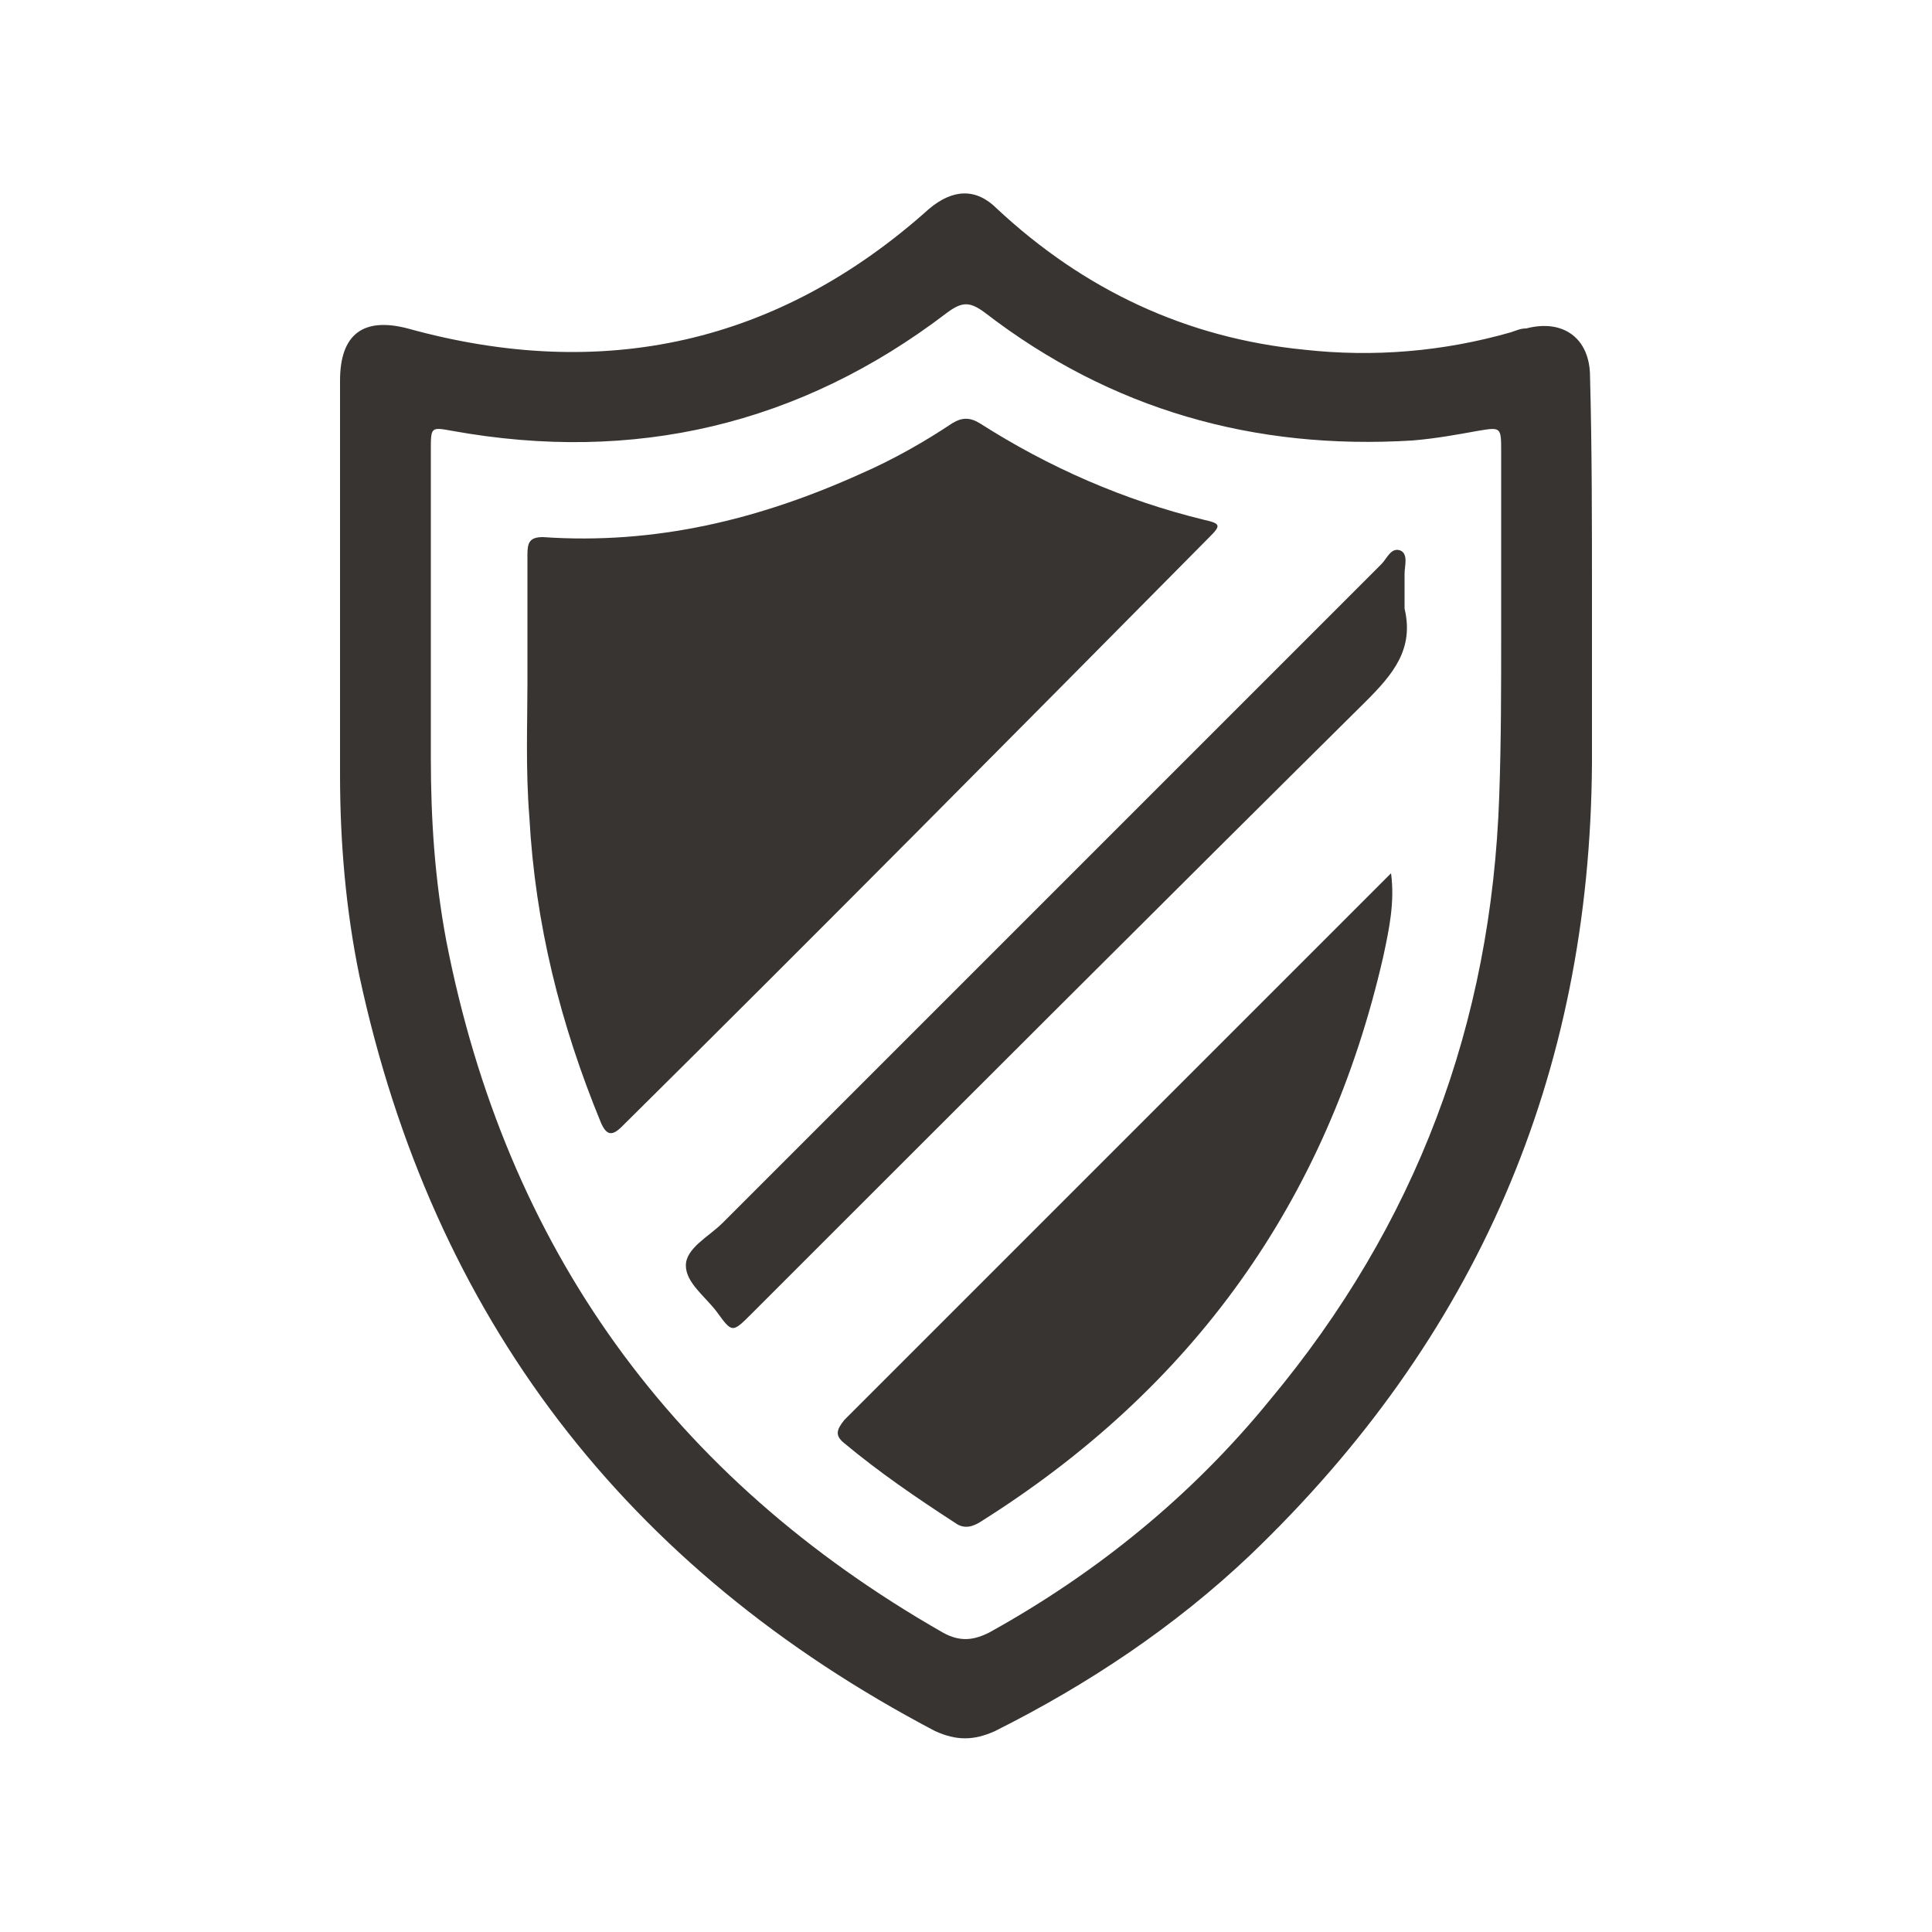
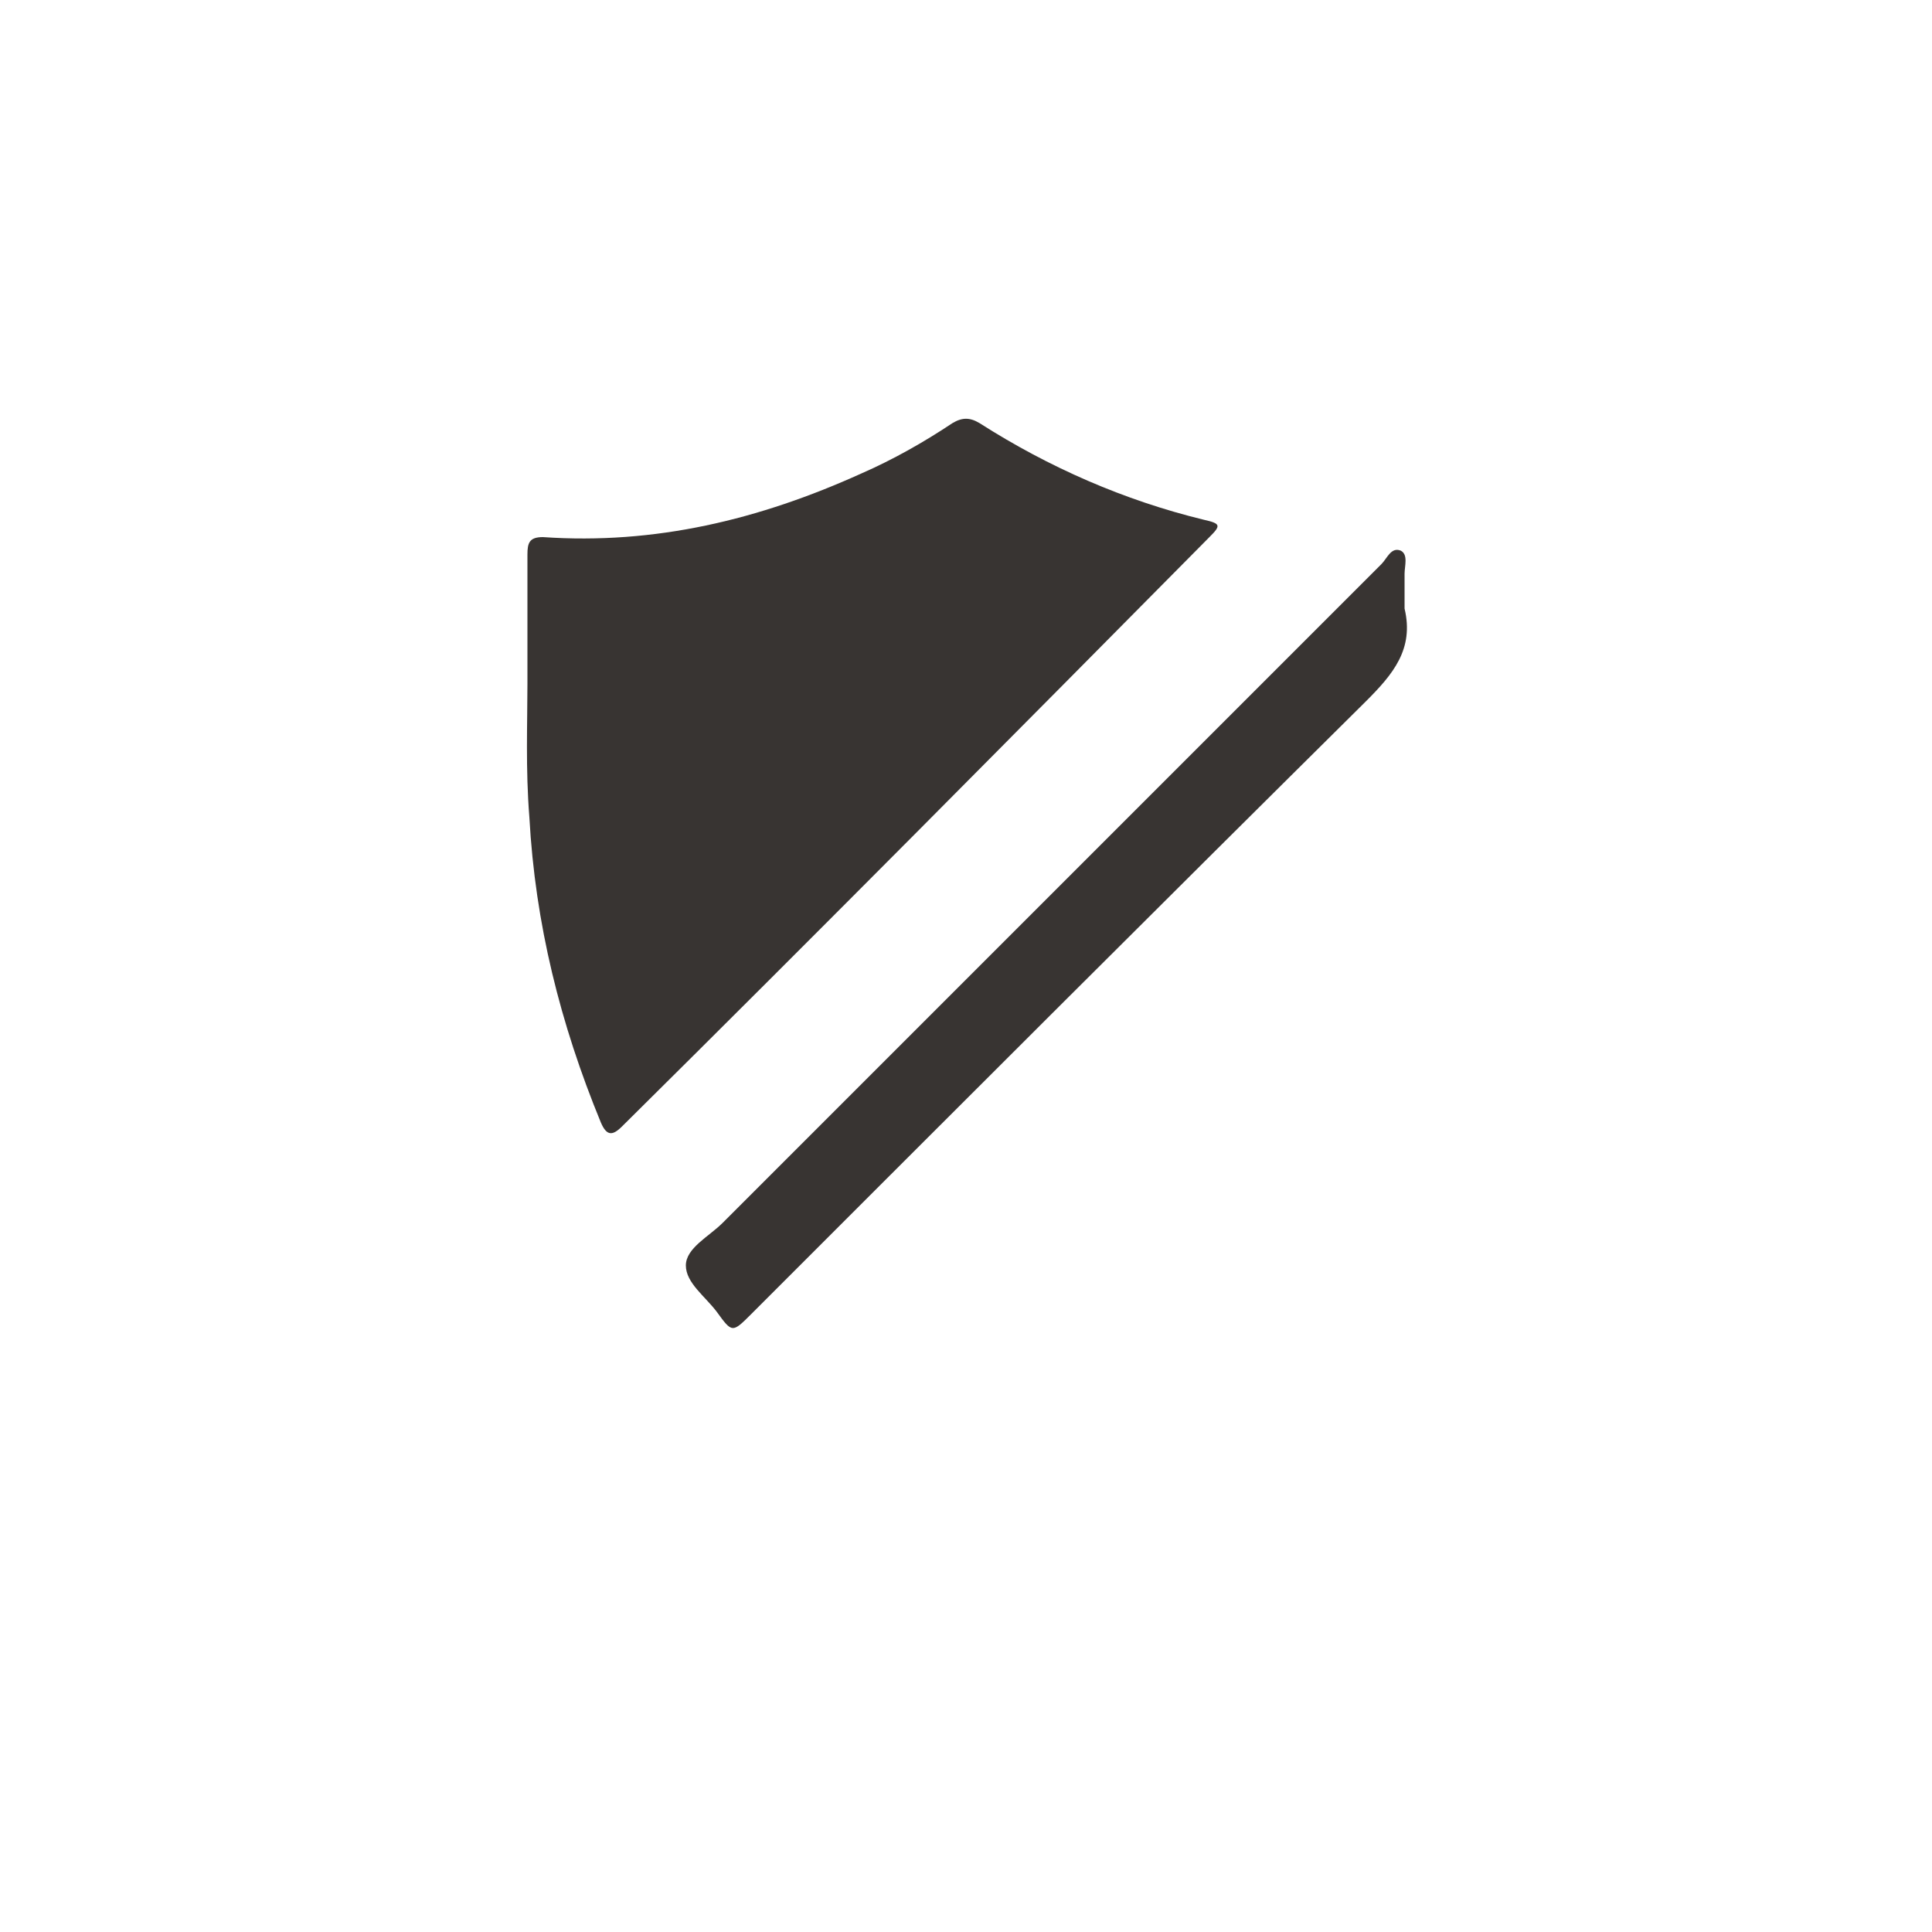
<svg xmlns="http://www.w3.org/2000/svg" version="1.1" id="Livello_1" x="0px" y="0px" viewBox="0 0 100 100" style="enable-background:new 0 0 100 100;" xml:space="preserve">
  <style type="text/css">
	.st0{fill:#383432;}
</style>
  <g>
-     <path class="st0" d="M82.4,30.9c0,2.9,0,5.7,0,8.6c-0.1,16.2-6,29.8-17.7,41c-3.9,3.7-8.4,6.7-13.2,9.1c-1.1,0.5-2,0.5-3.1,0   c-16-8.4-26-21.4-29.8-39.1c-0.7-3.4-1-6.9-1-10.4c0-6.8,0-13.6,0-20.4c0-2.4,1.2-3.3,3.5-2.7c10.1,2.8,19.2,0.8,27-6.2   c1.2-1,2.4-1.1,3.5,0c4.5,4.2,9.8,6.7,15.9,7.3c3.6,0.4,7.2,0.1,10.7-0.9c0.3-0.1,0.5-0.2,0.8-0.2c1.9-0.5,3.3,0.5,3.3,2.5   C82.4,23.2,82.4,27,82.4,30.9z M77.7,32.8C77.7,32.8,77.7,32.8,77.7,32.8c0-3.1,0-6.3,0-9.4c0-1.3,0-1.3-1.2-1.1   c-1.1,0.2-2.2,0.4-3.4,0.5c-8.2,0.5-15.6-1.6-22.1-6.6c-0.8-0.6-1.2-0.6-2,0C41.4,22,32.8,24,23.4,22.3c-1.1-0.2-1.1-0.2-1.1,1   c0,5.3,0,10.6,0,15.9c0,3.2,0.2,6.3,0.8,9.5c3.1,15.9,11.7,27.8,25.7,35.8c0.9,0.5,1.6,0.4,2.4,0c5.6-3.1,10.5-7.1,14.5-12   c7.6-9.1,11.5-19.5,11.9-31.3C77.7,38.4,77.7,35.6,77.7,32.8z" />
    <path class="st0" d="M27.3,35.4c0-2.6,0-4.6,0-6.7c0-0.6,0.1-0.9,0.8-0.9c5.8,0.4,11.2-0.9,16.5-3.3c1.6-0.7,3.2-1.6,4.7-2.6   c0.5-0.3,0.9-0.3,1.4,0c3.6,2.3,7.5,4,11.6,5c0.9,0.2,0.9,0.3,0.3,0.9C52.5,38,42.4,48.2,32.2,58.3c-0.5,0.5-0.8,0.5-1.1-0.2   C29,53,27.7,47.8,27.4,42.3C27.2,39.8,27.3,37.4,27.3,35.4z" />
-     <path class="st0" d="M72,45.2c0.2,1.5-0.1,2.9-0.4,4.3c-2.9,12.7-9.9,22.4-20.9,29.3c-0.5,0.3-0.9,0.3-1.3,0   c-2-1.3-3.9-2.6-5.7-4.1c-0.5-0.4-0.4-0.7,0-1.2c2.6-2.6,5.1-5.1,7.7-7.7C58,59.2,64.6,52.6,71.2,46C71.5,45.7,71.8,45.4,72,45.2z" />
    <path class="st0" d="M72.7,31.5c0.5,2.1-0.6,3.4-2,4.8C60.1,46.8,49.5,57.4,38.9,68c-1,1-1,1-1.8-0.1c-0.6-0.8-1.6-1.5-1.6-2.4   c0-0.9,1.2-1.5,1.9-2.2c11.4-11.4,22.8-22.8,34.1-34.1c0.3-0.3,0.5-0.9,1-0.7c0.4,0.2,0.2,0.8,0.2,1.2   C72.7,30.3,72.7,30.9,72.7,31.5z" />
  </g>
</svg>